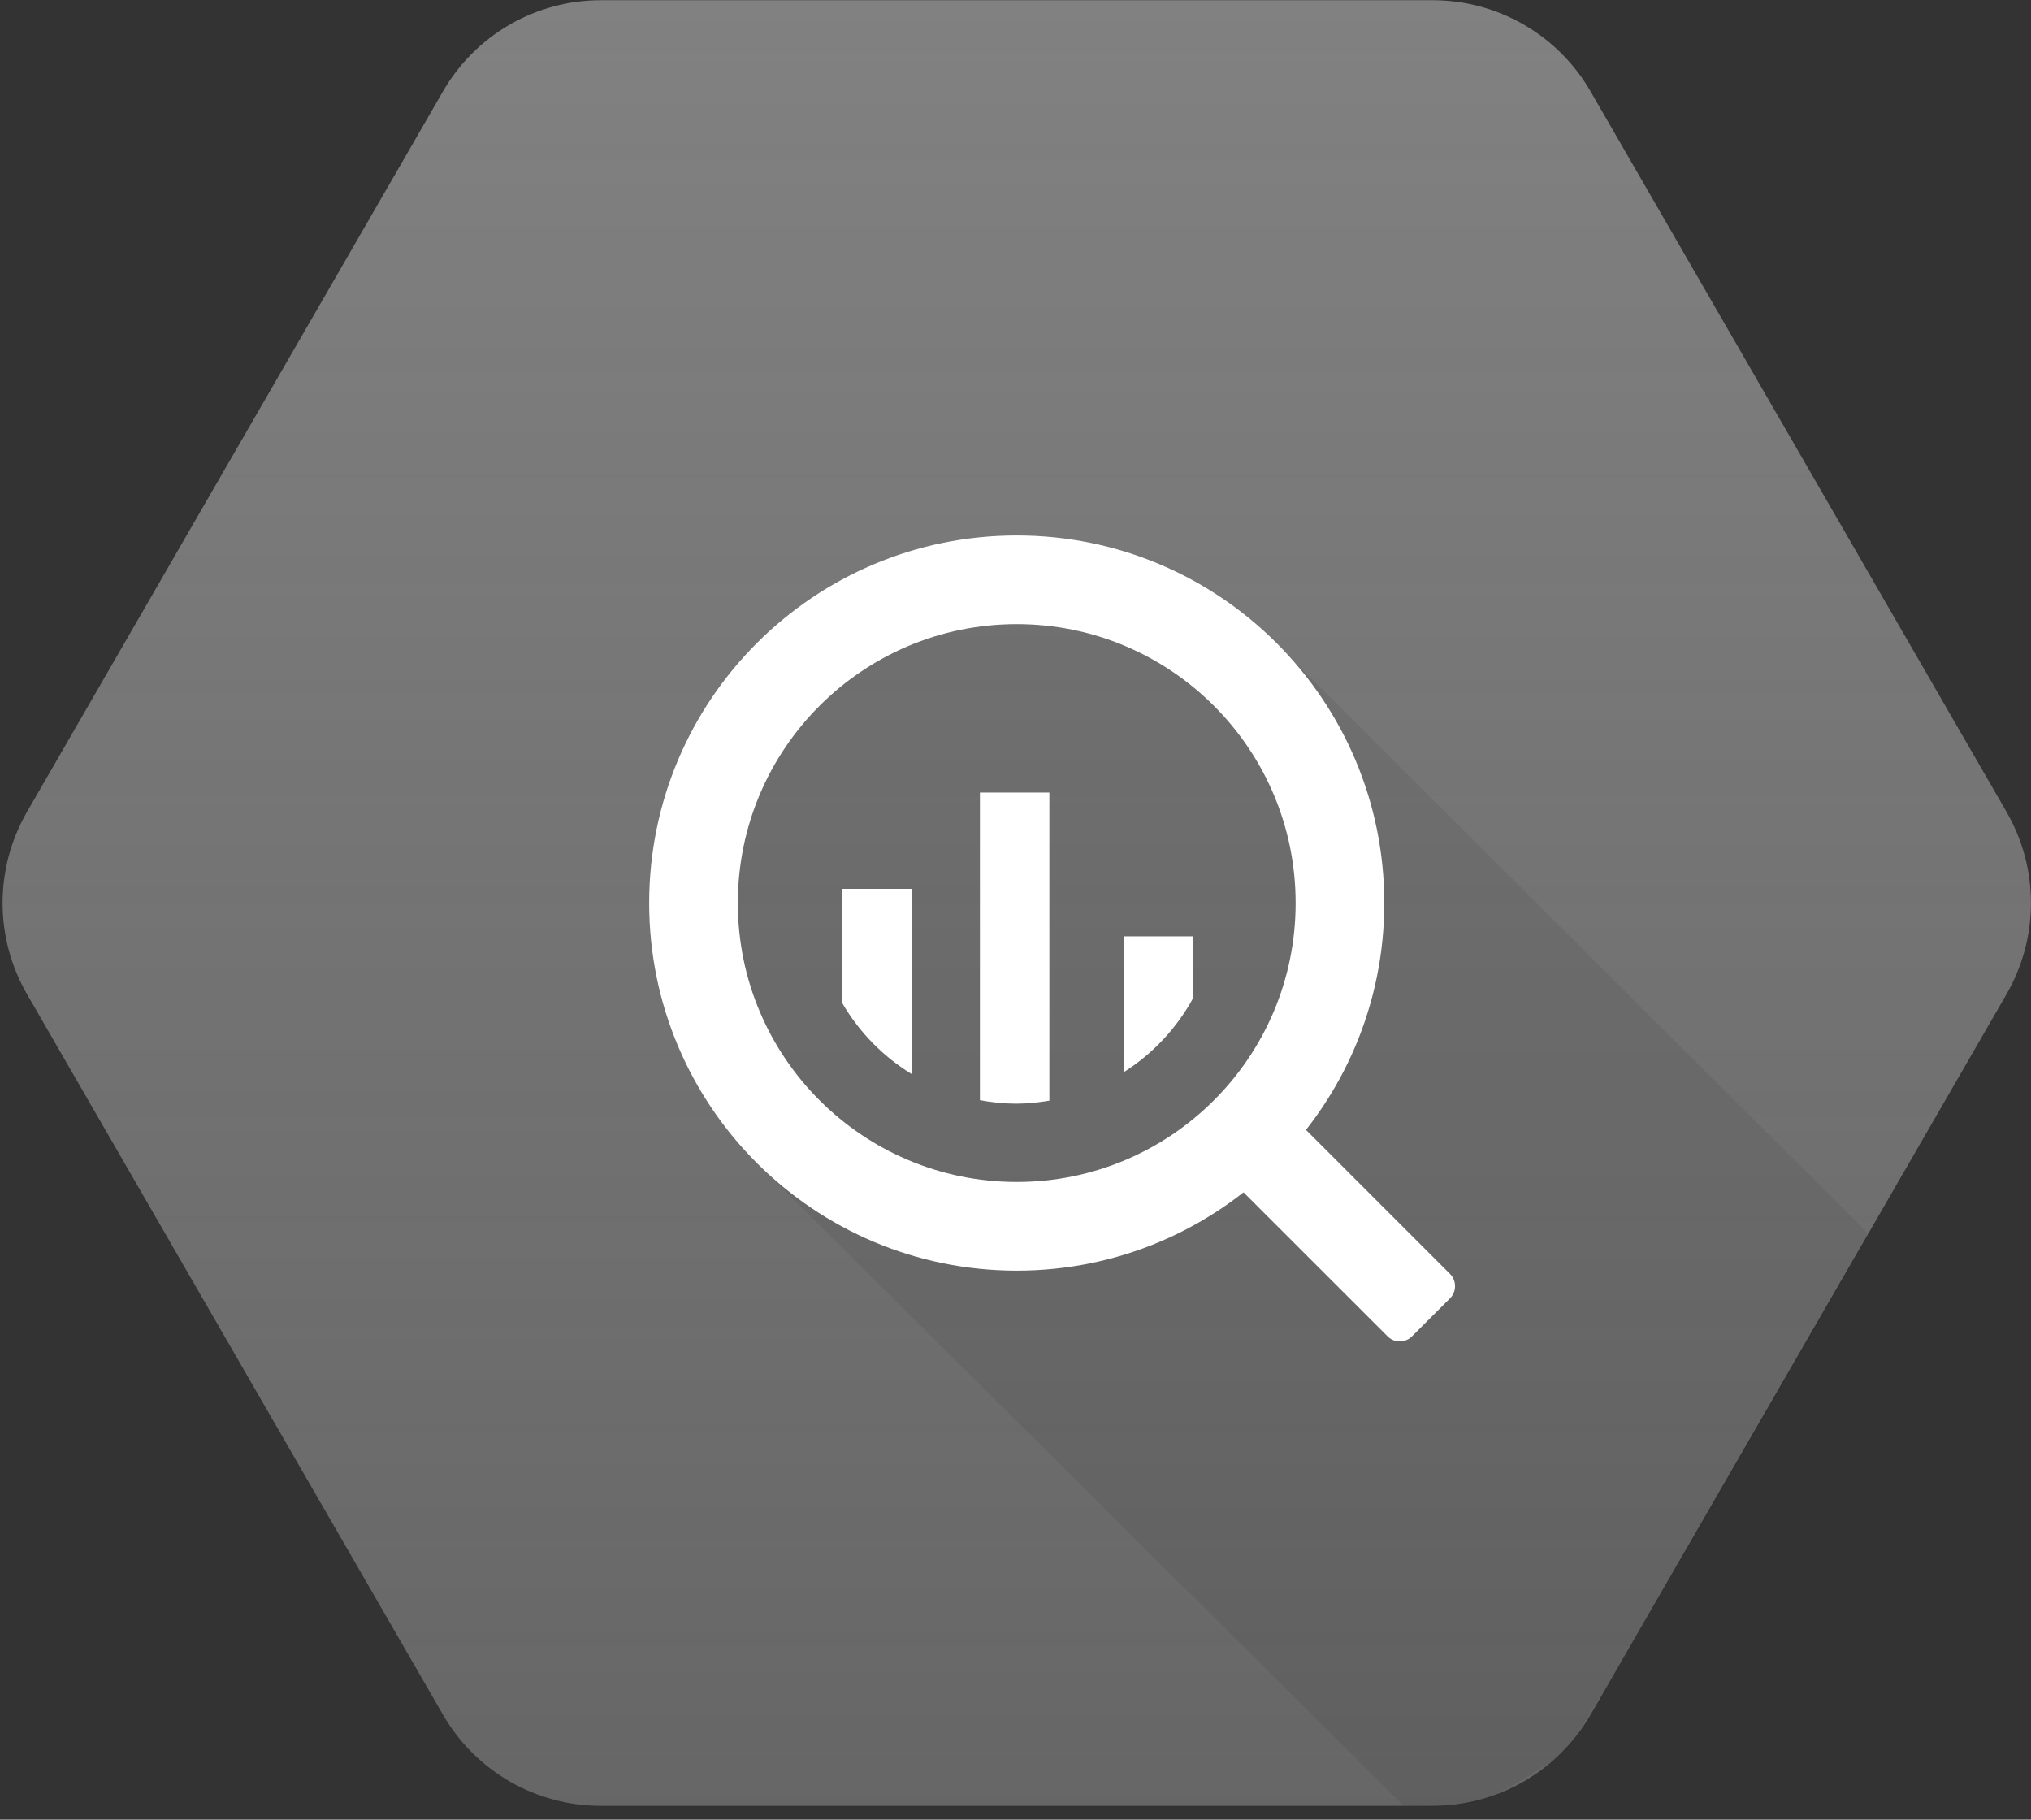
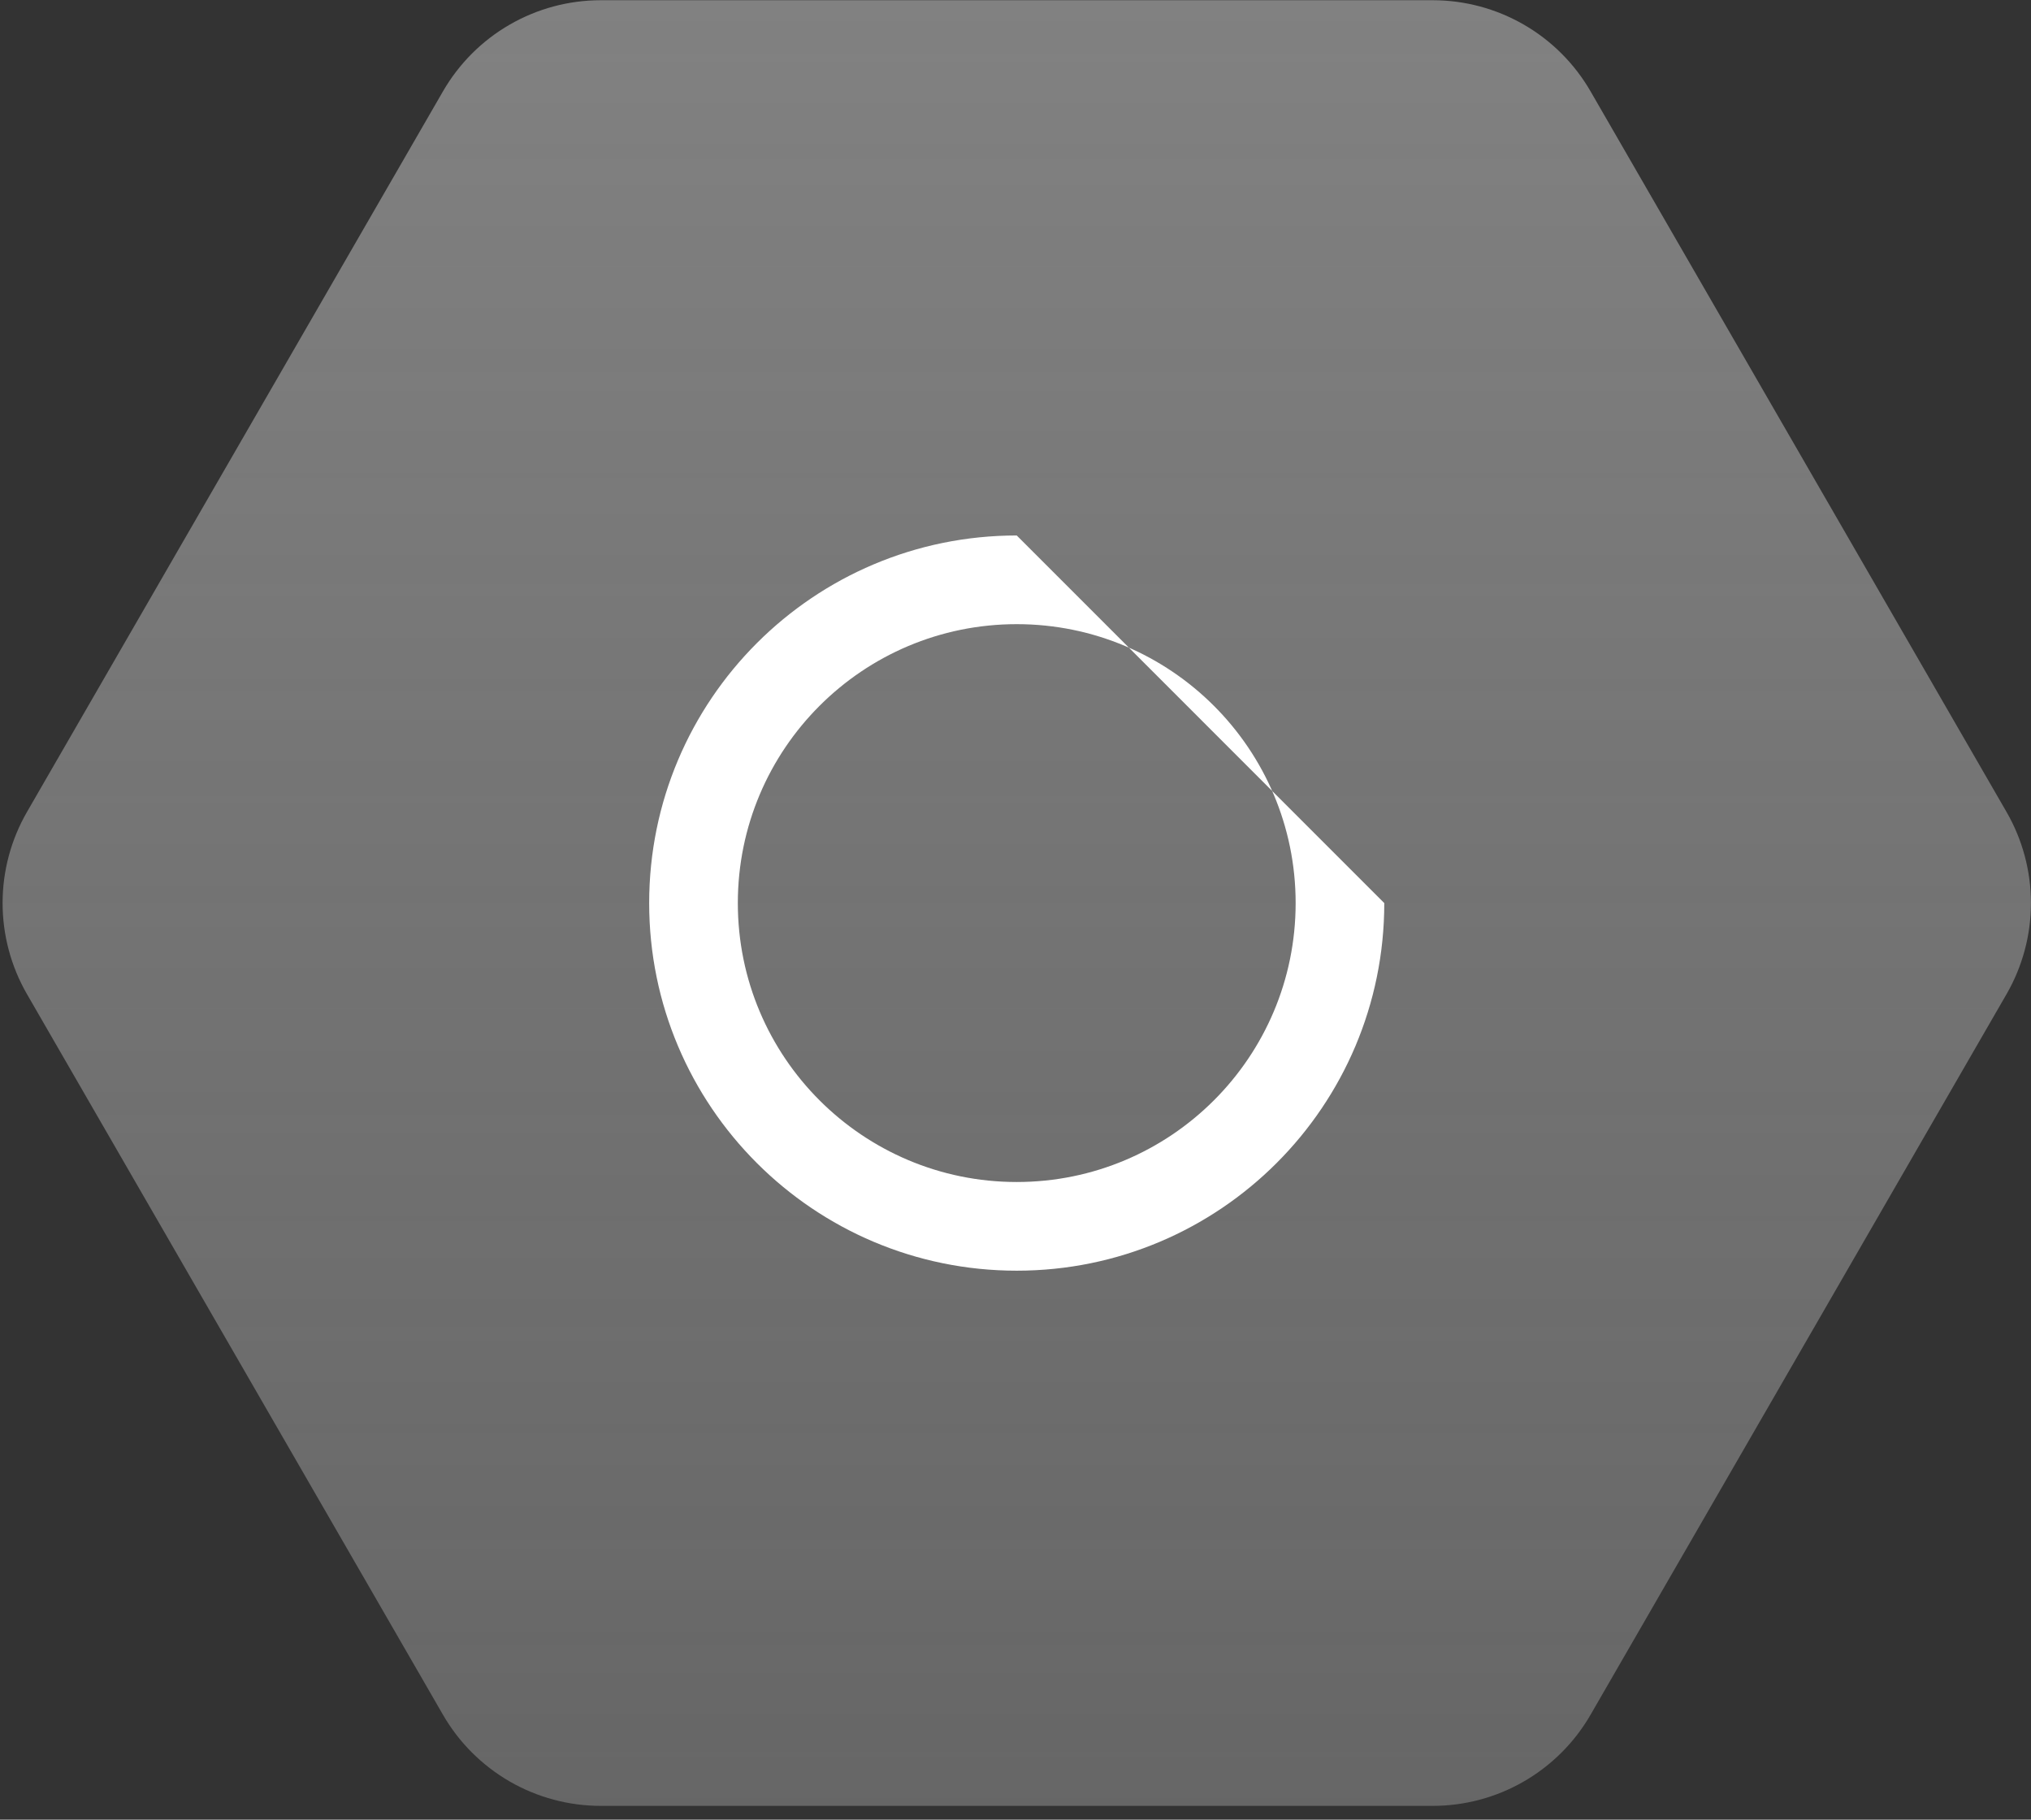
<svg xmlns="http://www.w3.org/2000/svg" width="144" height="129" viewBox="0 0 144 129" fill="none">
  <rect x="0" y="0" width="144" height="129" fill="#333333" stroke="none" />
  <g clip-path="url(#clip0_16902_10577)">
    <path d="M31.407 121.563L1.914 70.479C0.781 68.515 0.184 66.287 0.184 64.019C0.184 61.751 0.781 59.523 1.914 57.559L31.407 6.476C32.541 4.512 34.172 2.88 36.137 1.746C38.101 0.612 40.329 0.015 42.597 0.016H101.582C103.85 0.016 106.078 0.613 108.043 1.747C110.007 2.881 111.638 4.512 112.772 6.476L142.264 57.559C143.398 59.523 143.995 61.752 143.995 64.02C143.995 66.288 143.398 68.516 142.264 70.48L112.772 121.563C111.638 123.527 110.007 125.158 108.042 126.292C106.078 127.426 103.85 128.022 101.582 128.022H42.597C40.329 128.023 38.101 127.426 36.136 126.292C34.172 125.158 32.541 123.528 31.407 121.563Z" fill="url(#paint0_linear_16902_10577)" />
-     <path opacity="0.07" d="M132.5 87.5L90.768 45.905L72.089 40.906L55.311 47.142L48.832 64.023L54.042 82.818L99.5 128C99.5 128 104 128.5 106.5 127C109 125.5 110.397 124.843 111.5 123.5C118 113 132.5 87.5 132.5 87.5Z" fill="black" />
-     <path d="M72.088 37.961C57.695 37.961 46.027 49.629 46.027 64.022C46.027 78.415 57.695 90.082 72.088 90.082C86.48 90.082 98.147 78.415 98.147 64.022C98.147 49.629 86.479 37.961 72.088 37.961ZM72.088 83.795C61.167 83.795 52.313 74.942 52.313 64.021C52.313 53.1 61.167 44.248 72.088 44.248C83.008 44.248 91.862 53.102 91.862 64.022C91.862 74.943 83.008 83.795 72.088 83.795Z" fill="white" />
-     <path d="M59.719 63.016V71.117C60.917 73.175 62.608 74.902 64.64 76.145V63.016H59.719ZM69.477 56.188V77.996C70.314 78.15 71.17 78.243 72.049 78.243C72.852 78.243 73.634 78.159 74.401 78.031V56.188H69.477ZM79.691 66.382V76.002C81.754 74.69 83.449 72.872 84.614 70.721V66.383L79.691 66.382ZM90.842 80.075L88.142 82.777C87.913 83.006 87.785 83.317 87.785 83.64C87.785 83.964 87.913 84.275 88.142 84.504L98.383 94.741C98.612 94.97 98.922 95.098 99.246 95.098C99.57 95.098 99.88 94.97 100.11 94.741L102.809 92.043C103.037 91.813 103.164 91.503 103.164 91.18C103.164 90.857 103.037 90.547 102.809 90.317L92.567 80.075C92.338 79.847 92.028 79.719 91.704 79.719C91.381 79.719 91.071 79.847 90.842 80.075Z" fill="white" />
+     <path d="M72.088 37.961C57.695 37.961 46.027 49.629 46.027 64.022C46.027 78.415 57.695 90.082 72.088 90.082C86.48 90.082 98.147 78.415 98.147 64.022ZM72.088 83.795C61.167 83.795 52.313 74.942 52.313 64.021C52.313 53.1 61.167 44.248 72.088 44.248C83.008 44.248 91.862 53.102 91.862 64.022C91.862 74.943 83.008 83.795 72.088 83.795Z" fill="white" />
  </g>
  <defs>
    <linearGradient id="paint0_linear_16902_10577" x1="72.09" y1="0.017" x2="72.09" y2="127.824" gradientUnits="userSpaceOnUse">
      <stop stop-color="#818181" />
      <stop offset="1" stop-color="#808080" stop-opacity="0.667" />
    </linearGradient>
    <clipPath id="clip0_16902_10577">
      <rect width="144" height="128.072" fill="white" />
    </clipPath>
  </defs>
</svg>